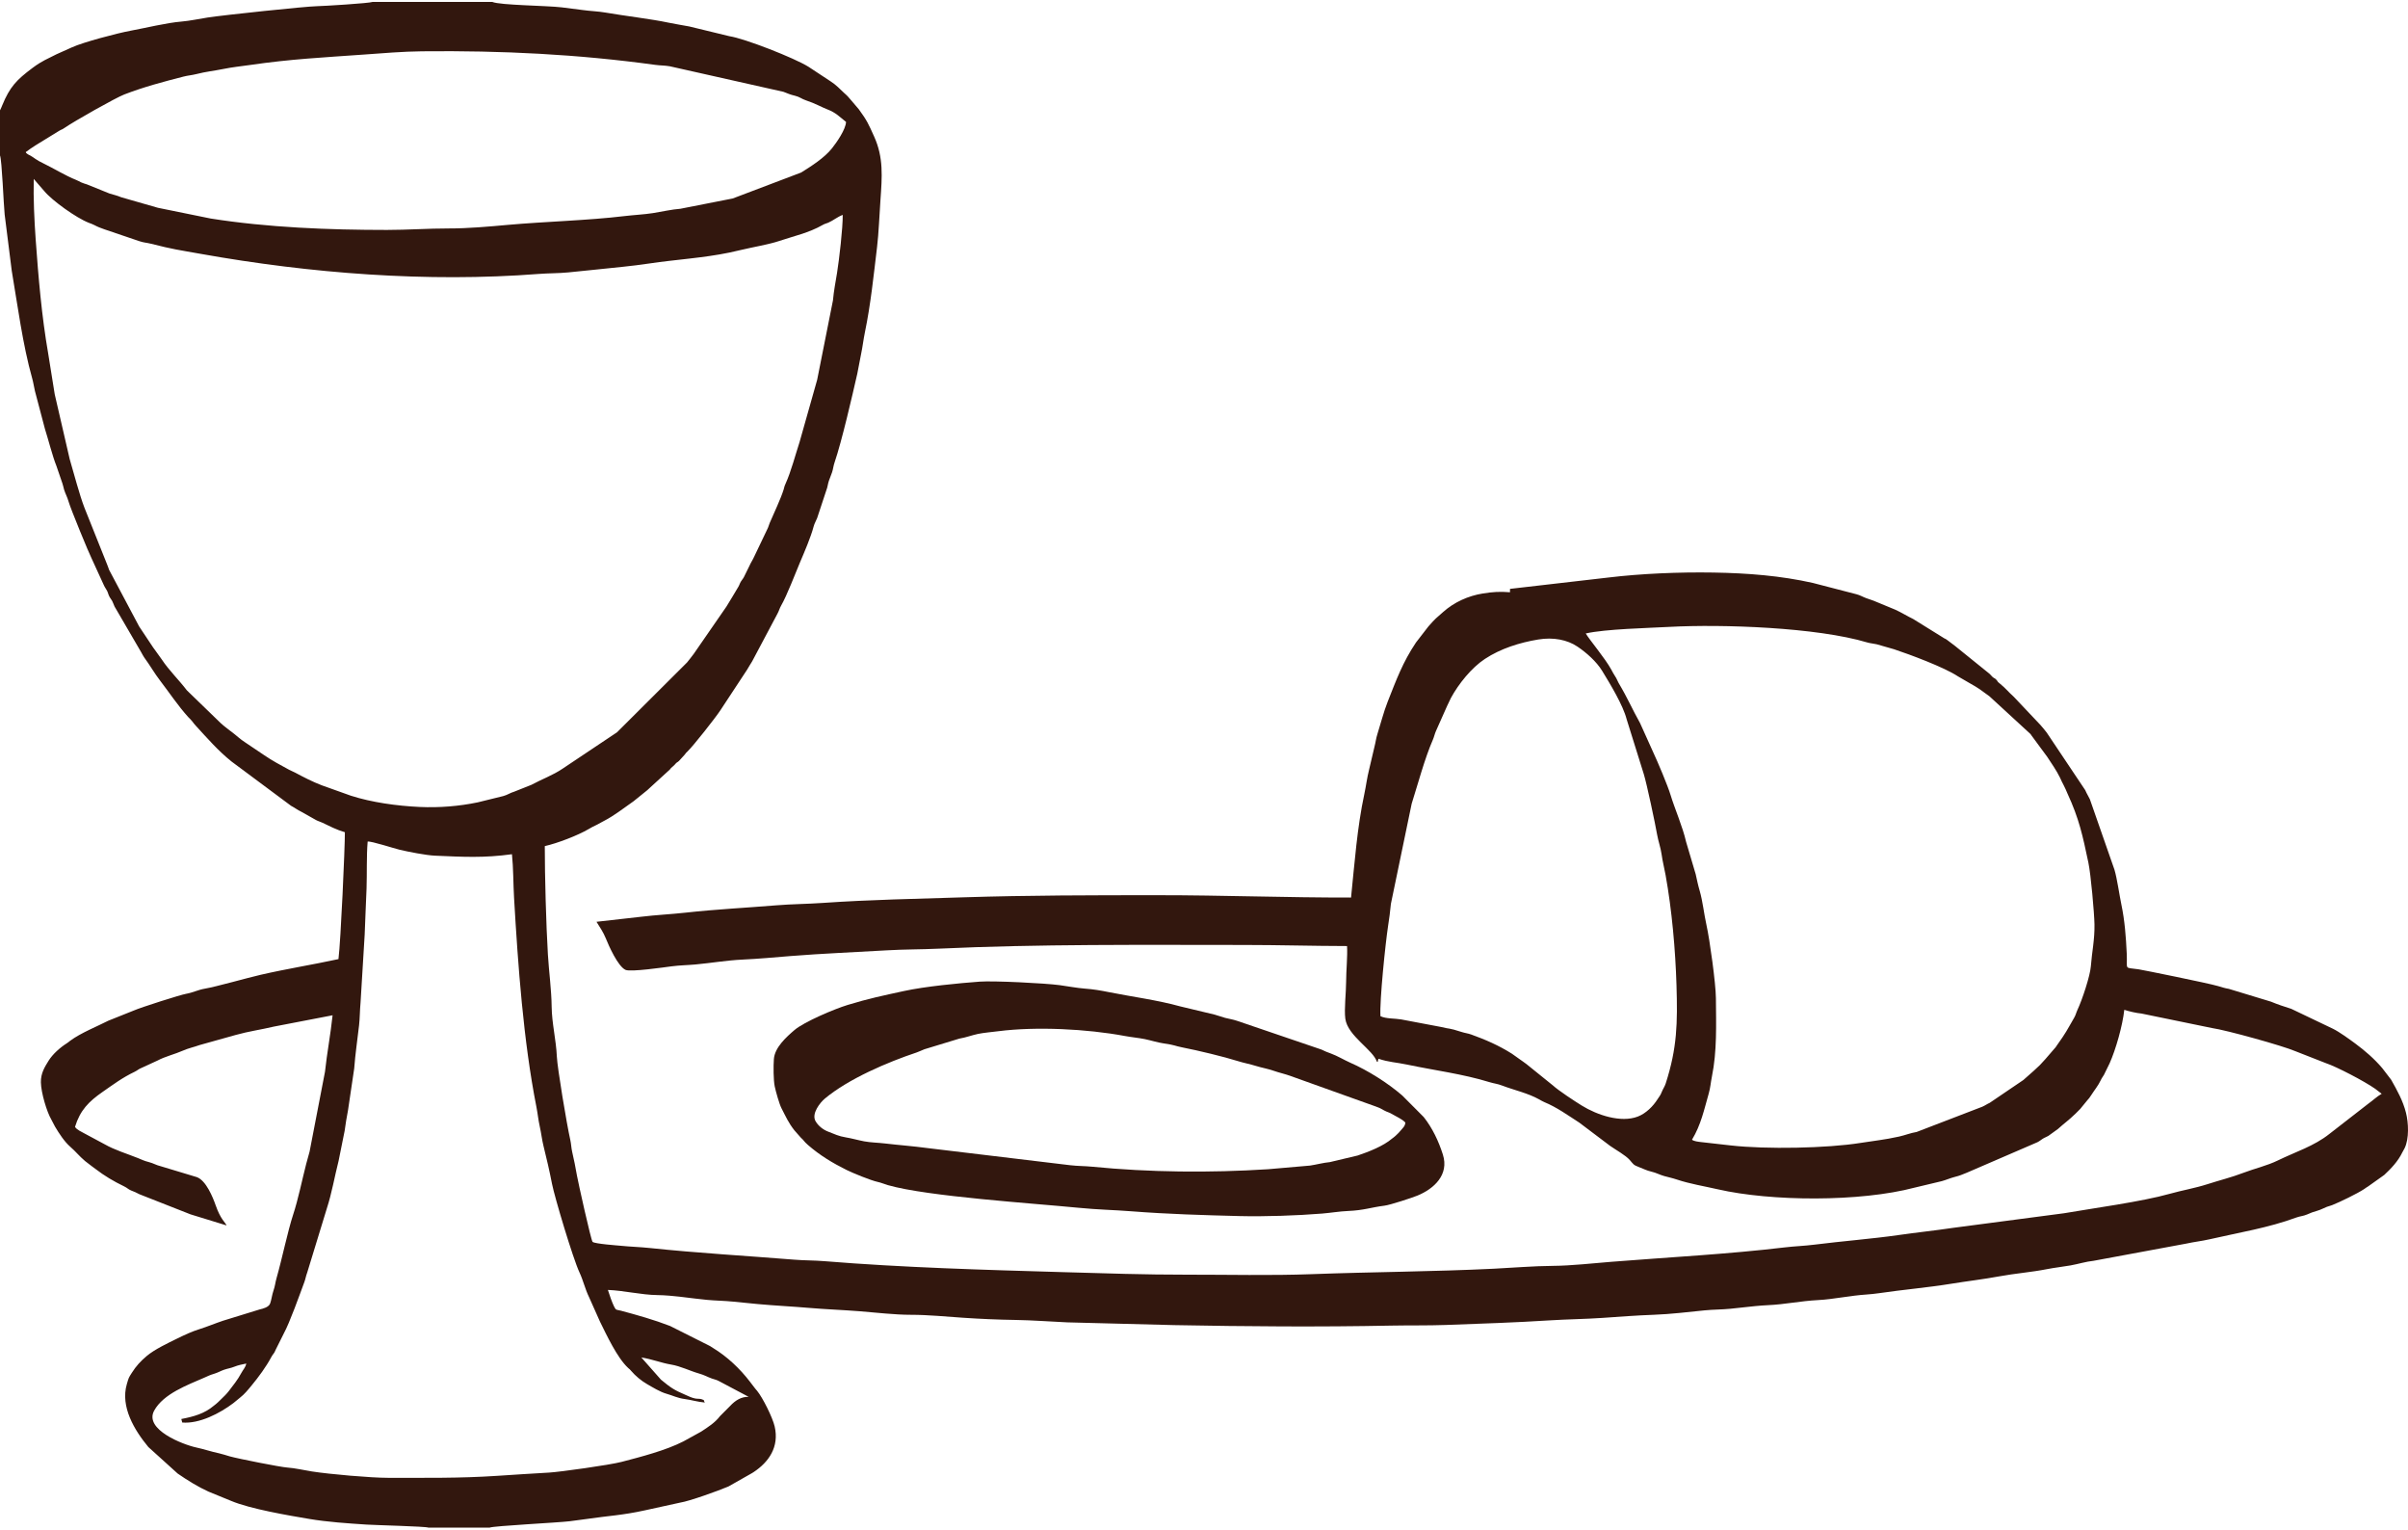
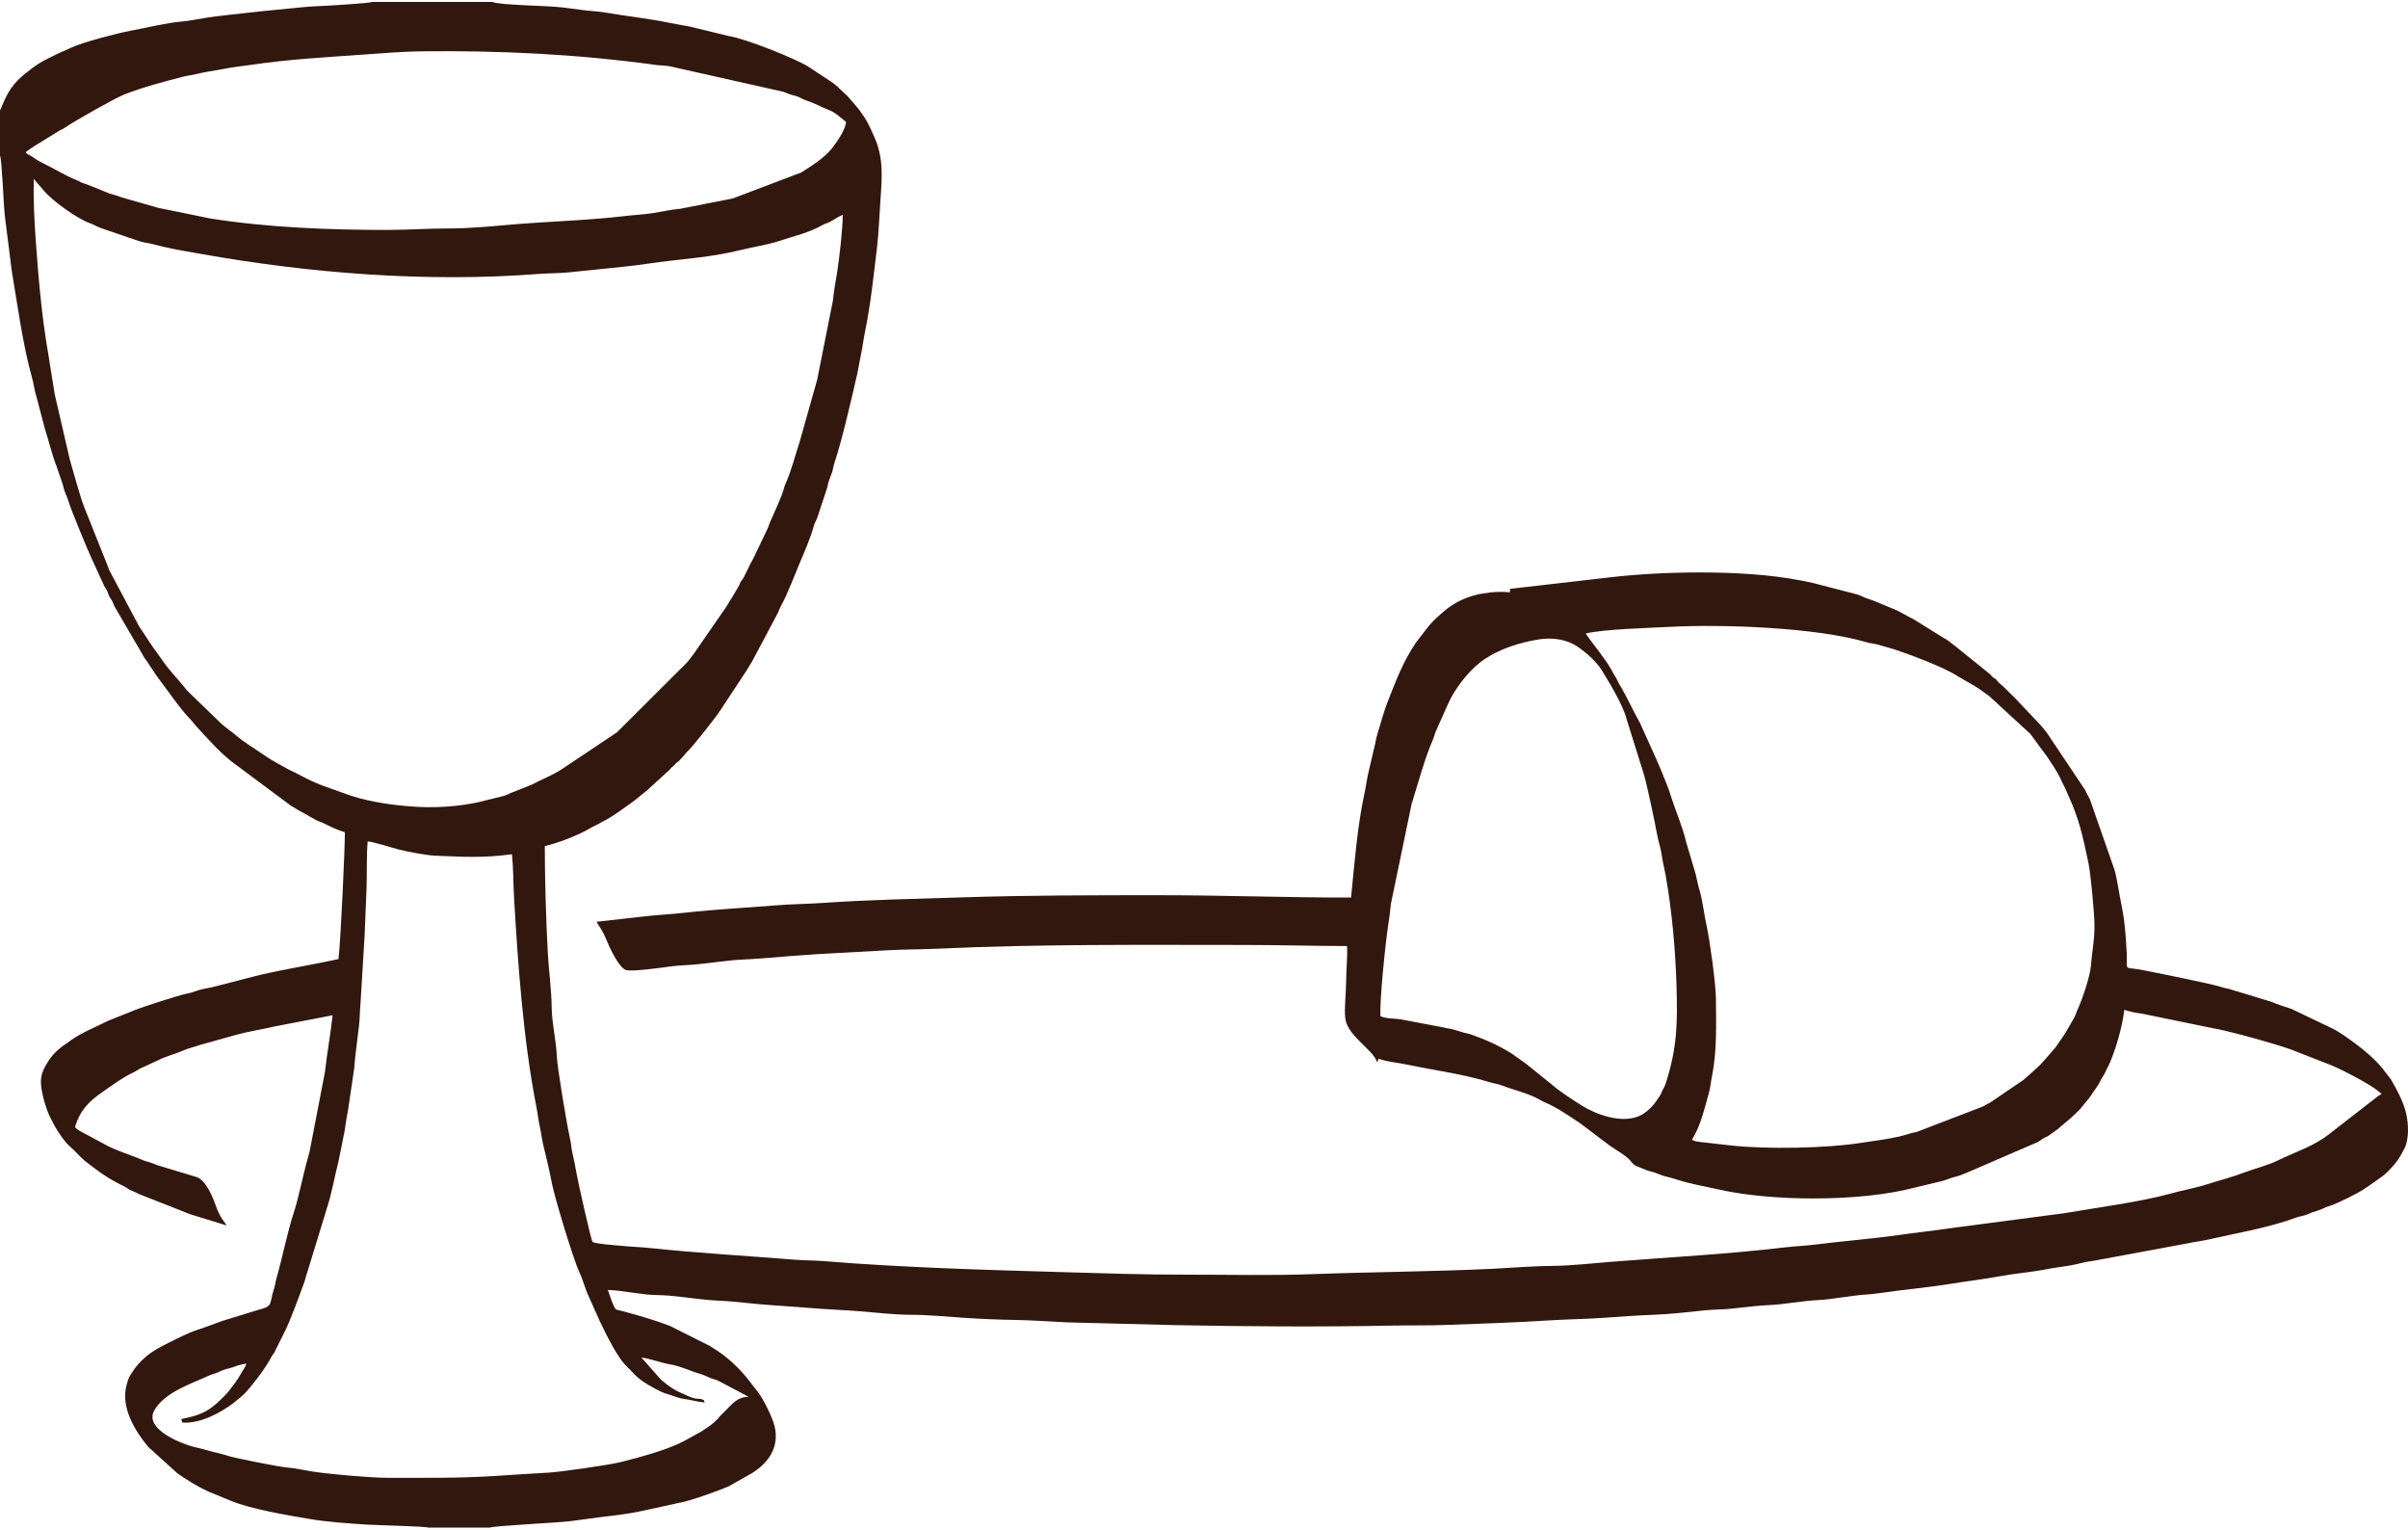
<svg xmlns="http://www.w3.org/2000/svg" xml:space="preserve" width="200px" height="127px" version="1.1" style="shape-rendering:geometricPrecision; text-rendering:geometricPrecision; image-rendering:optimizeQuality; fill-rule:evenodd; clip-rule:evenodd" viewBox="0 0 253.801 160.758">
  <defs>
    <style type="text/css">
   
    .fil0 {fill:#32170E}
   
  </style>
  </defs>
  <g id="Laag_x0020_1">
    <g id="avondmaal">
      <g>
        <path class="fil0" d="M67.598 142.831c1.13,0.179 2.124,0.582 3.116,0.745 1.026,0.17 2,0.672 2.946,0.942 0.627,0.179 0.825,0.335 1.368,0.533 0.31,0.113 0.451,0.114 0.735,0.264l3.144 1.664c-0.78,-0.023 -1.414,0.386 -1.942,0.953l-1.08 1.084c-0.527,0.696 -1.271,1.159 -1.987,1.631l-1.865 1.027c-1.869,0.959 -4.495,1.632 -6.522,2.161 -1.263,0.33 -6.5,1.062 -7.639,1.127 -1.866,0.106 -3.679,0.224 -5.526,0.346 -3.854,0.256 -7.559,0.204 -11.473,0.205 -1.772,0.001 -6.11,-0.375 -8,-0.671 -0.833,-0.131 -1.794,-0.358 -2.581,-0.41 -0.746,-0.049 -5.19,-0.932 -6.06,-1.175 -0.349,-0.096 -0.793,-0.253 -1.125,-0.322 -0.904,-0.189 -1.561,-0.434 -2.38,-0.608 -1.457,-0.311 -5.563,-1.906 -4.478,-3.892 0.973,-1.783 3.531,-2.706 5.296,-3.48 0.413,-0.18 0.553,-0.266 1.034,-0.409 0.38,-0.113 0.674,-0.295 1.03,-0.418 0.432,-0.148 0.665,-0.154 1.116,-0.332 0.389,-0.155 0.773,-0.23 1.233,-0.325 -0.082,0.422 -0.327,0.626 -0.537,1.024 -0.348,0.661 -0.872,1.313 -1.297,1.868 -0.224,0.293 -0.539,0.608 -0.788,0.839 -0.158,0.146 -0.212,0.203 -0.366,0.355 -0.192,0.19 -0.208,0.169 -0.445,0.369 -0.974,0.821 -2.09,1.137 -3.414,1.39l0.095 0.371c1.803,0.154 3.964,-0.965 5.386,-2.041l0.696 -0.57c0.494,-0.384 0.863,-0.848 1.236,-1.3 0.721,-0.872 1.523,-1.953 2.075,-2.99 0.229,-0.429 0.255,-0.266 0.47,-0.794l0.844 -1.69c0.632,-1.152 1.672,-4.088 2.168,-5.42 0.12,-0.324 0.162,-0.637 0.293,-0.977l2.077 -6.784c0.527,-1.612 0.815,-3.355 1.237,-5.002l0.636 -3.157c0.105,-0.784 0.21,-1.402 0.357,-2.177l0.652 -4.398c0.117,-1.572 0.341,-3.024 0.513,-4.553 0.088,-0.786 0.079,-1.588 0.156,-2.391l0.435 -7.165c0.05,-1.622 0.141,-3.233 0.198,-4.881 0.052,-1.533 -0.014,-3.398 0.116,-4.926 0.361,-0.066 2.806,0.729 3.38,0.865 0.913,0.215 2.773,0.583 3.713,0.623 2.975,0.128 5.14,0.256 8.117,-0.153 0.151,1.44 0.136,3.12 0.221,4.589 0.417,7.159 0.981,15.053 2.355,22.03 0.147,0.746 0.192,1.343 0.358,2.087 0.16,0.713 0.227,1.384 0.395,2.055 0.324,1.293 0.633,2.637 0.897,3.991 0.272,1.385 2.197,7.832 2.889,9.311 0.407,0.871 0.591,1.752 1.01,2.606l1.144 2.563c0.689,1.4 1.818,3.825 2.972,4.895 0.277,0.258 0.061,0.01 0.319,0.31 0.466,0.542 1.058,1.038 1.68,1.396 0.576,0.331 1.367,0.824 2.058,1.019 0.643,0.181 1.157,0.454 1.892,0.55 0.71,0.092 1.358,0.303 2.143,0.373 -0.187,-0.253 0.055,-0.212 -0.351,-0.353 -0.162,-0.057 -0.439,-0.031 -0.662,-0.073 -0.403,-0.076 -0.739,-0.258 -1.049,-0.39 -1.2,-0.511 -1.534,-0.747 -2.566,-1.594l-2.068 -2.34zm77.9 -35.961c-0.1,-1.635 0.528,-7.692 0.803,-9.494 0.125,-0.817 0.217,-1.476 0.299,-2.341l2.189 -10.551c0.597,-1.88 1.394,-4.834 2.227,-6.725 0.144,-0.326 0.198,-0.638 0.332,-0.934l1.17 -2.629c0.168,-0.313 0.254,-0.571 0.409,-0.856 0.805,-1.484 2.169,-3.182 3.575,-4.109 1.66,-1.094 3.658,-1.725 5.635,-2.052 1.576,-0.26 3.052,0.025 4.13,0.753 0.955,0.645 1.996,1.568 2.6,2.554 0.845,1.382 2.202,3.612 2.582,5.103l1.808 5.781c0.317,1.029 1.204,5.217 1.406,6.386 0.112,0.643 0.377,1.39 0.468,2.053 0.113,0.818 0.281,1.413 0.422,2.197 0.663,3.669 1.036,7.884 1.149,11.609 0.12,3.972 0.075,6.596 -1.139,10.352 -0.113,0.345 -0.269,0.529 -0.402,0.86 -0.183,0.453 -0.207,0.397 -0.463,0.804 -0.455,0.721 -1.211,1.487 -2.07,1.816 -1.801,0.692 -4.307,-0.17 -5.9,-1.153 -0.763,-0.47 -2.459,-1.585 -3.038,-2.115l-2.802 -2.261c-0.312,-0.212 -0.511,-0.389 -0.791,-0.566 -0.261,-0.164 -0.456,-0.348 -0.739,-0.526 -1.398,-0.879 -2.774,-1.48 -4.303,-2.028 -0.35,-0.125 -0.619,-0.14 -1.004,-0.265 -1.466,-0.476 -1.188,-0.276 -2.102,-0.515l-4.258 -0.805c-0.667,-0.116 -1.608,-0.057 -2.193,-0.343zm21.637 -40.325c2.052,-0.47 6.579,-0.573 8.849,-0.695 5.544,-0.297 15.508,0.047 20.836,1.645 0.325,0.096 0.638,0.107 0.98,0.188l1.83 0.524c1.665,0.552 5.301,1.904 6.732,2.854l1.141 0.663c1.145,0.642 1.21,0.733 2.181,1.439l4.335 3.984c0.132,0.166 0.073,0.142 0.226,0.319l1.534 2.082c0.44,0.671 0.976,1.434 1.341,2.184 0.175,0.36 0.216,0.503 0.415,0.853 0.129,0.224 0.239,0.528 0.367,0.806 1.251,2.708 1.61,4.46 2.21,7.29 0.258,1.21 0.626,5.338 0.644,6.515 0.027,1.639 -0.269,2.903 -0.383,4.429 -0.075,0.992 -0.902,3.505 -1.403,4.567 -0.152,0.324 -0.169,0.518 -0.346,0.828 -0.823,1.431 -0.849,1.55 -1.841,2.947 -0.11,0.153 -0.024,0.056 -0.152,0.217 -0.004,0.005 -0.103,0.115 -0.128,0.144 -1.641,1.901 -1.265,1.521 -3.24,3.267l-3.555 2.412c-0.319,0.142 -0.42,0.245 -0.772,0.405l-6.921 2.66c-0.659,0.108 -1.208,0.343 -1.863,0.487 -1.576,0.349 -2.612,0.436 -4.048,0.667 -3.536,0.568 -9.965,0.685 -13.678,0.266l-3.166 -0.358c-0.274,-0.034 -0.711,-0.077 -0.925,-0.244 0.948,-1.563 1.287,-3.202 1.755,-4.833 0.196,-0.684 0.208,-1.147 0.346,-1.828 0.542,-2.665 0.442,-5.423 0.42,-8.258 -0.011,-1.531 -0.652,-6.167 -0.993,-7.694 -0.263,-1.169 -0.39,-2.496 -0.716,-3.615 -0.194,-0.664 -0.276,-1.111 -0.422,-1.751l-1.013 -3.415c-0.348,-1.557 -1.209,-3.524 -1.622,-4.891 -0.325,-1.071 -1.354,-3.499 -1.881,-4.627l-1.349 -2.993c-0.829,-1.471 -1.272,-2.562 -2.267,-4.239 -0.125,-0.211 -0.169,-0.412 -0.374,-0.714 -0.187,-0.277 -0.233,-0.396 -0.395,-0.689 -0.677,-1.221 -2.208,-3.018 -2.689,-3.798zm-85.049 -41.343c1.573,-0.527 3.174,-0.869 4.624,-1.702 0.263,-0.151 0.356,-0.136 0.582,-0.235 0.554,-0.241 0.956,-0.611 1.531,-0.824 0.014,1.386 -0.372,4.695 -0.597,6.096 -0.166,1.033 -0.338,1.867 -0.434,2.918l-1.664 8.363 -1.855 6.56c-0.446,1.364 -0.898,3.113 -1.479,4.394 -0.142,0.313 -0.105,0.302 -0.202,0.617 -0.308,0.989 -1.036,2.503 -1.464,3.51 -0.1,0.237 -0.132,0.426 -0.252,0.651l-1.344 2.813c-0.195,0.447 -0.401,0.718 -0.553,1.078l-0.567 1.152c-0.106,0.209 -0.2,0.274 -0.323,0.484 -0.14,0.237 -0.133,0.318 -0.267,0.55 -0.47,0.819 -0.851,1.401 -1.259,2.088l-3.438 4.972c-0.201,0.278 -0.477,0.617 -0.71,0.911l-7.383 7.361 -5.744 3.838c-1.026,0.692 -2.185,1.106 -3.277,1.696l-1.815 0.723c-0.431,0.122 -0.703,0.342 -1.158,0.463l-2.694 0.663c-1.932,0.401 -4.018,0.58 -6.125,0.483 -2.408,-0.113 -5.051,-0.482 -7.24,-1.186l-3.065 -1.095c-0.982,-0.375 -1.904,-0.852 -2.816,-1.34 -0.213,-0.115 -0.421,-0.185 -0.616,-0.292 -0.91,-0.496 -1.794,-0.963 -2.626,-1.534l-1.999 -1.345c-0.541,-0.342 -0.923,-0.728 -1.424,-1.105 -0.193,-0.147 -0.272,-0.194 -0.463,-0.353 -0.224,-0.187 -0.27,-0.196 -0.455,-0.36 -0.1,-0.088 -0.107,-0.109 -0.242,-0.212l-3.58 -3.467c-0.814,-1.074 -1.888,-2.108 -2.637,-3.244l-0.718 -1c-0.051,-0.071 -0.136,-0.18 -0.19,-0.259l-1.482 -2.225 -3.167 -5.964c-0.087,-0.206 -0.108,-0.361 -0.221,-0.598l-2.376 -5.944c-0.54,-1.397 -1.111,-3.627 -1.557,-5.126l-1.578 -6.83 -0.689 -4.293c-0.685,-3.932 -1.034,-8.034 -1.32,-12.041 -0.143,-1.996 -0.253,-4.367 -0.202,-6.362 0.153,0.172 0.207,0.234 0.349,0.406l0.757 0.874c0.838,1.012 3.373,2.829 4.701,3.345 0.234,0.091 0.406,0.146 0.58,0.239 0.389,0.21 0.667,0.303 1.085,0.454l3.645 1.237c0.49,0.167 0.77,0.156 1.254,0.278 2.355,0.597 2.806,0.633 5.262,1.07 11.47,2.044 23.808,3.022 35.598,2.108 1.032,-0.08 2.094,-0.061 3.095,-0.16 0.968,-0.097 1.908,-0.188 2.866,-0.292 1.933,-0.209 3.788,-0.363 5.695,-0.65 2.784,-0.418 5.671,-0.575 8.436,-1.15 0.452,-0.093 0.868,-0.19 1.319,-0.298 1.088,-0.262 2.85,-0.561 3.888,-0.909zm-79.372 -9.379c0.108,-0.102 0.892,-0.626 1.016,-0.701l2.518 -1.548c0.28,-0.163 0.263,-0.1 0.531,-0.286 1.047,-0.726 5.411,-3.189 6.322,-3.538 2.088,-0.803 4.067,-1.324 6.248,-1.884 0.45,-0.116 0.875,-0.142 1.37,-0.268 0.973,-0.249 1.832,-0.334 2.806,-0.53 1.043,-0.211 1.777,-0.27 2.845,-0.425 4.263,-0.623 7.681,-0.788 11.925,-1.092 2.025,-0.145 4.168,-0.328 6.196,-0.348 8.418,-0.089 16.422,0.313 24.56,1.428 0.564,0.079 1.006,0.055 1.554,0.153l11.974 2.689c0.518,0.194 0.643,0.279 1.218,0.415 0.481,0.112 0.707,0.338 1.141,0.48 0.98,0.321 1.684,0.736 2.289,0.965 0.871,0.332 1.275,0.783 1.946,1.313 -0.035,0.783 -0.975,2.147 -1.486,2.785 -0.803,1.006 -2.152,1.861 -3.242,2.544l-7.215 2.736 -5.521 1.085c-0.879,0.061 -1.98,0.313 -2.883,0.456 -0.902,0.143 -2.081,0.203 -3.015,0.316 -3.844,0.462 -8.375,0.575 -12.286,0.925 -2.028,0.183 -4.186,0.379 -6.231,0.376 -2.172,-0.003 -4.335,0.158 -6.511,0.157 -6.105,-0.001 -12.562,-0.251 -18.573,-1.201l-5.563 -1.132 -3.868 -1.11c-0.503,-0.206 -0.701,-0.23 -1.234,-0.393l-2.379 -0.963c-0.286,-0.102 -0.323,-0.082 -0.607,-0.211 -0.243,-0.109 -0.313,-0.176 -0.545,-0.265 -1.024,-0.397 -2.564,-1.319 -3.305,-1.668 -0.983,-0.462 -1.097,-0.673 -1.538,-0.908 -0.148,-0.077 -0.176,-0.072 -0.291,-0.161 -0.192,-0.151 -0.085,-0.055 -0.166,-0.191zm-2.714 -4.394l0 4.744c0.208,0.494 0.38,5.198 0.491,6.221l0.746 5.922c0.606,3.576 1.164,7.84 2.152,11.334 0.141,0.501 0.17,0.83 0.292,1.341l1.057 4.004c0.336,1.044 0.808,2.906 1.197,3.861l0.646 1.883c0.09,0.247 0.098,0.405 0.175,0.65 0.141,0.449 0.337,0.779 0.468,1.242 0.231,0.812 2.183,5.534 2.423,5.986l1.306 2.85c0.118,0.264 0.21,0.341 0.329,0.576 0.116,0.228 0.117,0.349 0.233,0.583 0.116,0.234 0.197,0.288 0.312,0.498 0.116,0.215 0.154,0.396 0.245,0.576l2.827 4.852c0.114,0.185 0.166,0.336 0.3,0.518 0.601,0.815 1.069,1.656 1.693,2.465 1.006,1.309 1.859,2.614 2.956,3.828 0.168,0.185 0.232,0.205 0.392,0.416 0.163,0.215 0.255,0.332 0.41,0.5 1.208,1.313 2.339,2.624 3.75,3.754l6.276 4.669c0.4,0.208 0.643,0.418 1.088,0.631l1.56 0.879c0.238,0.125 0.392,0.148 0.64,0.266 0.769,0.367 1.494,0.751 2.387,1.009 0.003,1.658 -0.431,11.419 -0.677,13.37 -2.785,0.601 -5.449,1.019 -8.21,1.655 -1.474,0.34 -4.675,1.256 -5.858,1.456 -0.737,0.124 -1.285,0.423 -1.99,0.545 -0.598,0.106 -4.719,1.41 -5.549,1.775l-2.648 1.059c-1.121,0.576 -2.902,1.282 -4.03,2.119 -0.203,0.151 -0.144,0.134 -0.363,0.272 -0.674,0.421 -1.473,1.133 -1.896,1.813 -0.424,0.682 -0.834,1.336 -0.82,2.282 0.016,1.118 0.641,3.154 1.09,3.91l0.405 0.774c0.421,0.707 0.987,1.58 1.599,2.111 0.577,0.5 0.924,0.965 1.561,1.506 0.164,0.139 0.192,0.134 0.36,0.277 0.223,0.188 0.412,0.303 0.722,0.543 0.946,0.733 1.955,1.329 3.036,1.849 0.36,0.173 0.39,0.286 0.736,0.433 0.4,0.168 0.5,0.187 0.877,0.396l5.384 2.119 3.804 1.169c-0.151,-0.335 -0.64,-0.659 -1.147,-2.107 -0.301,-0.862 -1.015,-2.624 -1.985,-2.983l-3.825 -1.154c-0.433,-0.097 -0.761,-0.309 -1.208,-0.424 -0.548,-0.14 -0.724,-0.247 -1.192,-0.435 -1.17,-0.47 -2.424,-0.836 -3.514,-1.459l-2.116 -1.135c-0.336,-0.203 -0.774,-0.351 -0.991,-0.689 0.538,-1.758 1.46,-2.677 2.89,-3.672 1.126,-0.782 2.098,-1.515 3.387,-2.129 0.309,-0.148 0.438,-0.304 0.754,-0.422l1.671 -0.769c0.796,-0.427 1.837,-0.671 2.667,-1.04 0.585,-0.261 1.16,-0.37 1.759,-0.588l3.819 -1.068c1.332,-0.376 2.661,-0.555 4.004,-0.877l6.197 -1.194c-0.219,2.07 -0.587,3.952 -0.801,5.954l-1.623 8.412c-0.112,0.438 -0.247,0.873 -0.352,1.279 -0.443,1.715 -0.842,3.728 -1.39,5.39 -0.555,1.69 -1.169,4.664 -1.741,6.662 -0.141,0.492 -0.143,0.792 -0.322,1.309 -0.158,0.452 -0.212,0.99 -0.354,1.365 -0.146,0.389 -0.738,0.541 -1.093,0.622l-3.873 1.193c-0.791,0.264 -1.709,0.645 -2.461,0.879 -0.84,0.26 -1.59,0.618 -2.357,0.992 -0.987,0.483 -2.404,1.153 -3.223,1.846 -0.654,0.553 -1.115,1.053 -1.572,1.774 -0.343,0.543 -0.313,0.47 -0.525,1.191 -0.696,2.379 0.803,4.857 2.268,6.625l3.088 2.793c1.026,0.707 2.131,1.397 3.246,1.903l2.373 0.972c2.024,0.86 6.09,1.544 8.226,1.905 1.978,0.333 4.048,0.466 6.073,0.6 0.917,0.061 6.186,0.186 6.506,0.317l6.469 0c0.427,-0.182 7.185,-0.519 8.41,-0.667 0.643,-0.077 1.321,-0.166 1.974,-0.262 2.103,-0.312 3.62,-0.368 5.985,-0.892l3.712 -0.813c0.957,-0.146 4.003,-1.24 5.082,-1.699l2.479 -1.406c0.051,-0.032 0.099,-0.059 0.17,-0.106 1.591,-1.054 2.725,-2.644 2.22,-4.818 -0.22,-0.945 -1.249,-3.013 -1.852,-3.752 -0.116,-0.143 -0.183,-0.202 -0.246,-0.296l-0.509 -0.664c-1.046,-1.369 -2.399,-2.646 -3.875,-3.543 -0.132,-0.081 -0.247,-0.16 -0.329,-0.211l-4.213 -2.117c-1.648,-0.639 -3.467,-1.153 -5.175,-1.609 -0.483,-0.128 -0.511,-0.005 -0.728,-0.447 -0.209,-0.426 -0.485,-1.214 -0.649,-1.742 1.691,0.066 3.509,0.52 5.193,0.542 1.687,0.02 3.582,0.35 5.264,0.507 0.932,0.087 1.789,0.089 2.741,0.184 0.878,0.089 1.745,0.178 2.608,0.257 1.799,0.165 3.61,0.249 5.395,0.403 1.765,0.152 3.559,0.214 5.335,0.354 1.742,0.138 3.677,0.374 5.426,0.374 1.79,0.001 3.673,0.189 5.47,0.31 1.9,0.127 3.64,0.203 5.564,0.233 1.774,0.027 3.64,0.175 5.423,0.253l11.305 0.291c7.609,0.143 15.236,0.203 22.881,0.05 1.866,-0.036 3.824,0.002 5.693,-0.066 3.674,-0.134 7.349,-0.254 11.001,-0.487 1.827,-0.116 3.692,-0.132 5.54,-0.259 1.828,-0.125 3.568,-0.264 5.437,-0.33 1.708,-0.059 3.645,-0.296 5.301,-0.462 0.927,-0.093 1.825,-0.08 2.738,-0.172 0.868,-0.089 1.735,-0.184 2.604,-0.277 0.927,-0.1 1.793,-0.097 2.707,-0.207 0.839,-0.102 1.732,-0.213 2.577,-0.317 0.881,-0.108 1.773,-0.108 2.635,-0.229 0.881,-0.124 1.691,-0.23 2.573,-0.349 0.83,-0.111 1.661,-0.124 2.543,-0.256 2.545,-0.378 5.16,-0.594 7.672,-1.005 1.66,-0.271 3.349,-0.463 5.016,-0.772 1.652,-0.307 3.393,-0.436 5.034,-0.76 0.848,-0.167 1.636,-0.243 2.5,-0.396 0.773,-0.138 1.659,-0.412 2.402,-0.481l9.77 -1.812c0.808,-0.181 1.647,-0.269 2.443,-0.452 3.097,-0.713 6.226,-1.209 9.174,-2.301 0.39,-0.144 0.708,-0.141 1.127,-0.319 0.417,-0.178 0.587,-0.257 1.062,-0.388 0.391,-0.108 0.679,-0.285 1.029,-0.419 0.175,-0.067 0.347,-0.097 0.547,-0.177 0.808,-0.317 2.661,-1.22 3.372,-1.689 0.141,-0.093 0.274,-0.203 0.433,-0.289l1.692 -1.204c0.699,-0.645 1.456,-1.444 1.895,-2.358 0.06,-0.126 0.151,-0.254 0.253,-0.464 0.488,-1.006 0.408,-2.676 0.144,-3.723 -0.316,-1.258 -0.93,-2.367 -1.567,-3.49l-0.943 -1.228c-0.829,-0.976 -1.816,-1.829 -2.842,-2.587 -0.623,-0.459 -1.633,-1.196 -2.338,-1.549l-4.404 -2.104c-0.692,-0.213 -1.48,-0.481 -2.138,-0.755l-4.438 -1.348c-0.461,-0.076 -0.76,-0.182 -1.157,-0.299 -1.069,-0.312 -7.975,-1.706 -8.355,-1.761 -1.594,-0.234 -1.167,0.135 -1.252,-1.663 -0.083,-1.738 -0.206,-3.459 -0.572,-5.198 -0.205,-0.977 -0.444,-2.703 -0.718,-3.623l-2.597 -7.439c-0.163,-0.35 -0.295,-0.509 -0.488,-0.956l-4.061 -6.067c-0.186,-0.248 -0.435,-0.539 -0.656,-0.796l-2.813 -2.973c-0.612,-0.545 -0.802,-0.854 -1.487,-1.408 -0.365,-0.297 -0.085,-0.095 -0.341,-0.377 -0.201,-0.22 -0.192,-0.114 -0.415,-0.31 -0.157,-0.137 -0.192,-0.233 -0.357,-0.363l-3.605 -2.91c-0.288,-0.213 -0.504,-0.383 -0.823,-0.621 -0.253,-0.19 -0.198,-0.087 -0.456,-0.271l-3.123 -1.938c-0.623,-0.297 -1.253,-0.698 -1.902,-0.988l-1.988 -0.822c-0.414,-0.182 -0.615,-0.222 -1.057,-0.386 -0.364,-0.134 -0.649,-0.317 -1.033,-0.413l-4.599 -1.192c-3.382,-0.757 -6.824,-1.033 -10.482,-1.093 -3.598,-0.06 -7.602,0.109 -11.055,0.524l-10.376 1.196 0 0.358c-1.07,-0.091 -1.83,-0.036 -2.858,0.127 -1.542,0.247 -3.022,0.91 -4.194,1.957 -0.77,0.69 -0.743,0.598 -1.552,1.522l-1.302 1.682c-1.411,2.105 -2.062,3.913 -2.985,6.24 -0.431,1.091 -0.745,2.346 -1.09,3.432 -0.146,0.46 -0.169,0.796 -0.287,1.249l-0.585 2.485c-0.228,0.908 -0.31,1.681 -0.5,2.566 -0.76,3.548 -1.02,7.215 -1.4,10.907 -6.725,0.013 -13.527,-0.249 -20.323,-0.247 -6.864,0.001 -13.708,0.004 -20.519,0.223 -4.921,0.159 -9.907,0.248 -14.836,0.591 -1.616,0.113 -3.303,0.121 -4.893,0.252 -3.176,0.262 -6.41,0.422 -9.561,0.772 -1.554,0.173 -3.144,0.244 -4.695,0.434l-4.702 0.53c0.318,0.495 0.738,1.145 0.969,1.72 0.331,0.826 1.283,2.963 2.083,3.344 0.532,0.252 4.057,-0.266 4.877,-0.372 0.863,-0.112 1.628,-0.115 2.506,-0.195 1.63,-0.149 3.293,-0.435 4.914,-0.511 1.738,-0.081 3.353,-0.233 5.062,-0.372 3.389,-0.272 6.825,-0.407 10.226,-0.608 1.784,-0.106 3.578,-0.088 5.351,-0.171 10.676,-0.498 21.52,-0.395 32.261,-0.393 3.64,0.001 7.237,0.108 10.858,0.115 0.066,1.066 -0.097,2.599 -0.097,3.773 0.001,1.092 -0.218,2.887 -0.085,3.878 0.247,1.839 2.947,3.271 3.34,4.572 0.016,-0.023 0.033,-0.091 0.038,-0.074 0.07,0.203 0.057,-0.113 0.066,-0.13 0.088,-0.173 0.014,-0.106 0.072,-0.139 1.038,0.358 1.871,0.374 2.961,0.605 2.916,0.614 5.9,0.988 8.721,1.856 0.526,0.161 0.791,0.153 1.351,0.367 1.27,0.481 2.699,0.79 3.883,1.45 0.177,0.1 0.376,0.218 0.533,0.283 1.345,0.555 2.477,1.382 3.704,2.171l3.247 2.449c0.591,0.413 1.611,0.976 2.055,1.474 0.411,0.461 0.343,0.519 1.031,0.777 0.496,0.186 0.735,0.336 1.26,0.459 0.513,0.118 0.866,0.33 1.345,0.464 0.495,0.14 0.834,0.199 1.347,0.37 1.343,0.452 2.927,0.71 4.304,1.026 5.612,1.287 14.999,1.347 20.753,-0.177l2.86 -0.683c0.432,-0.118 0.93,-0.334 1.355,-0.441 0.577,-0.144 0.753,-0.238 1.275,-0.445l7.455 -3.219c0.28,-0.147 0.32,-0.215 0.545,-0.357 0.22,-0.14 0.411,-0.192 0.6,-0.308l0.999 -0.718c0.713,-0.647 1.079,-0.862 1.883,-1.642l0.495 -0.496c0.013,-0.015 0.028,-0.037 0.04,-0.052 0.082,-0.105 0,-0.008 0.123,-0.153l0.57 -0.694c0.191,-0.223 0.207,-0.218 0.393,-0.514 0.346,-0.547 0.74,-1.003 1.021,-1.599 0.13,-0.278 0.169,-0.275 0.337,-0.566l0.595 -1.213c0.653,-1.46 1.363,-3.954 1.547,-5.633 0.51,0.166 1.272,0.343 1.812,0.392l7.421 1.525c1.551,0.223 7.486,1.876 8.785,2.436l3.247 1.272c1.093,0.362 4.013,1.879 5.175,2.692l0.687 0.529c-0.524,0.3 -0.905,0.689 -1.379,1.021l-4.123 3.202c-1.623,1.295 -3.581,1.894 -5.43,2.797 -1.158,0.566 -2.449,0.852 -3.66,1.314 -1.238,0.475 -2.486,0.776 -3.781,1.194 -1.264,0.409 -2.695,0.653 -3.97,1.013 -2.944,0.83 -8.054,1.514 -11.135,2.048l-11.688 1.537c-1.925,0.287 -3.904,0.493 -5.826,0.77 -2.507,0.364 -6.027,0.65 -8.827,1.005 -1.058,0.134 -2.038,0.159 -3.084,0.284 -6.04,0.72 -12.235,1.037 -18.298,1.52 -1.942,0.154 -4.204,0.412 -6.151,0.428 -2.119,0.017 -4.144,0.198 -6.243,0.301 -6.375,0.312 -12.827,0.335 -19.188,0.573 -4.348,0.162 -8.821,0.048 -13.182,0.054 -4.323,0.006 -8.647,-0.141 -12.961,-0.265 -8.363,-0.242 -16.946,-0.483 -25.23,-1.16 -1.054,-0.087 -2.069,-0.068 -3.125,-0.154 -5.082,-0.413 -10.209,-0.695 -15.295,-1.234 -1,-0.106 -2.034,-0.13 -3.026,-0.234 -0.243,-0.025 -2.77,-0.203 -2.967,-0.412 -0.172,-0.183 -1.541,-6.375 -1.648,-6.996 -0.166,-0.954 -0.293,-1.58 -0.503,-2.492 -0.1,-0.432 -0.097,-0.812 -0.198,-1.256 -0.372,-1.639 -1.365,-7.593 -1.417,-8.784 -0.076,-1.749 -0.528,-3.517 -0.547,-5.245 -0.019,-1.782 -0.286,-3.691 -0.396,-5.51 -0.186,-3.095 -0.33,-8.293 -0.327,-11.416 1.33,-0.299 3.487,-1.128 4.613,-1.79 0.375,-0.219 0.439,-0.25 0.83,-0.436l0.823 -0.443c1.026,-0.525 2.112,-1.375 3.093,-2.059l1.451 -1.171c0.133,-0.113 0.223,-0.213 0.329,-0.304l2.034 -1.858c0.184,-0.213 0.061,-0.112 0.308,-0.32 0.245,-0.205 0.143,-0.14 0.317,-0.319 0.181,-0.187 0.144,-0.089 0.35,-0.279l0.605 -0.665c0.215,-0.271 0.04,-0.088 0.296,-0.336 0.619,-0.597 2.928,-3.525 3.453,-4.323l2.835 -4.307c0.152,-0.248 0.302,-0.525 0.512,-0.845l2.667 -5.02c0.185,-0.339 0.221,-0.567 0.397,-0.871 0.611,-1.06 1.499,-3.401 1.978,-4.532 0.467,-1.099 1.143,-2.655 1.445,-3.8 0.091,-0.343 0.251,-0.576 0.371,-0.891l0.966 -2.92c0.155,-0.393 0.14,-0.612 0.269,-0.997 0.11,-0.329 0.237,-0.59 0.344,-0.923 0.11,-0.34 0.133,-0.658 0.255,-1.013 0.756,-2.203 1.875,-7.062 2.397,-9.357l0.408 -2.114c0.152,-0.71 0.237,-1.487 0.393,-2.238 0.614,-2.965 0.923,-6.003 1.285,-9.016 0.17,-1.4 0.248,-3.418 0.354,-4.91 0.174,-2.486 0.338,-4.482 -0.658,-6.696 -0.602,-1.339 -0.753,-1.701 -1.628,-2.894l-0.874 -1.025c-0.123,-0.129 -0.183,-0.215 -0.294,-0.336 -0.135,-0.147 -0.232,-0.216 -0.373,-0.35 -0.452,-0.43 -0.866,-0.865 -1.409,-1.213l-2.344 -1.545c-1.463,-0.919 -6.733,-2.987 -8.35,-3.226l-4.212 -1.023c-0.764,-0.148 -1.487,-0.25 -2.222,-0.407 -1.786,-0.381 -4.631,-0.712 -6.625,-1.059 -0.779,-0.136 -1.58,-0.15 -2.375,-0.264 -0.722,-0.102 -1.479,-0.193 -2.24,-0.285 -1.54,-0.186 -6.476,-0.219 -7.308,-0.571l-12.613 0c-0.351,0.143 -5.16,0.437 -5.904,0.451 -1.147,0.021 -9.687,0.919 -11.479,1.192 -0.841,0.129 -1.911,0.357 -2.731,0.423 -1.598,0.129 -3.85,0.686 -5.37,0.963 -1.367,0.249 -5.049,1.219 -6.203,1.755l-1.624 0.727c-0.945,0.495 -1.495,0.665 -2.535,1.444 -1.677,1.255 -2.388,1.983 -3.195,3.948 -0.031,0.074 -0.075,0.185 -0.108,0.259l-0.126 0.267z" />
-         <path class="fil0" d="M148.124 118.082c-0.027,0.384 -0.277,0.57 -0.465,0.805 -0.183,0.231 -0.357,0.385 -0.577,0.597 -0.185,0.179 -0.188,0.139 -0.355,0.282 -0.934,0.801 -2.474,1.397 -3.631,1.787l-2.929 0.695c-0.694,0.065 -1.402,0.261 -2.085,0.364l-4.423 0.385c-6.118,0.392 -12.521,0.332 -18.562,-0.266 -0.795,-0.079 -1.493,-0.06 -2.299,-0.156l-15.102 -1.814c-1.443,-0.197 -2.973,-0.304 -4.392,-0.475 -0.747,-0.09 -1.536,-0.096 -2.23,-0.229 -0.625,-0.118 -1.331,-0.322 -1.931,-0.417 -0.747,-0.119 -1.178,-0.344 -1.846,-0.6 -0.562,-0.214 -1.061,-0.623 -1.338,-1.104 -0.466,-0.805 0.506,-1.983 0.961,-2.366 2.499,-2.099 6.676,-3.873 9.691,-4.875 0.251,-0.084 0.545,-0.234 0.825,-0.34l3.675 -1.119c0.742,-0.128 1.272,-0.347 1.957,-0.494 0.579,-0.125 1.51,-0.203 2.16,-0.287 4.001,-0.511 9.343,-0.24 13.311,0.5 0.703,0.132 1.5,0.205 2.12,0.332 0.641,0.132 1.351,0.361 1.986,0.452 1.285,0.185 1.119,0.258 2.008,0.43 1.551,0.301 4.405,0.986 5.808,1.432 0.626,0.2 1.265,0.309 1.924,0.516 0.6,0.187 1.253,0.295 1.844,0.503 0.648,0.228 1.208,0.332 1.865,0.578l8.924 3.194c0.445,0.165 0.457,0.177 0.859,0.405 0.321,0.181 0.53,0.2 0.809,0.369 0.468,0.282 1.124,0.557 1.438,0.916zm-44.838 -14.852c-2.262,0.167 -5.79,0.508 -8.006,0.99 -2.253,0.49 -3.718,0.791 -5.946,1.47 -1.409,0.43 -4.588,1.783 -5.59,2.637 -0.875,0.746 -2.085,1.84 -2.178,3.062 -0.054,0.734 -0.051,2.216 0.09,2.887 0.118,0.56 0.487,1.863 0.706,2.285 0.493,0.952 0.735,1.532 1.368,2.341l0.678 0.77c0.36,0.317 0.278,0.359 0.758,0.777 1.264,1.098 2.573,1.885 4.066,2.628 0.657,0.327 2.568,1.106 3.263,1.255 0.382,0.081 0.74,0.242 1.101,0.345 4.163,1.194 15.297,1.912 20.051,2.38 2.167,0.213 3.669,0.221 5.592,0.372 3.807,0.297 7.58,0.409 11.429,0.505 2.597,0.065 6.057,-0.05 8.68,-0.264 0.884,-0.073 1.88,-0.237 2.713,-0.271 1.714,-0.071 2.409,-0.379 3.874,-0.563 0.607,-0.076 2.921,-0.838 3.46,-1.06 1.738,-0.714 3.365,-2.188 2.682,-4.328 -0.451,-1.416 -1.1,-2.788 -2.019,-3.949l-2.256 -2.266c-1.553,-1.341 -3.616,-2.639 -5.49,-3.462 -0.598,-0.263 -1.378,-0.728 -2.022,-0.96 -0.451,-0.161 -0.588,-0.222 -1.019,-0.426l-8.908 -3.032c-0.467,-0.155 -0.782,-0.181 -1.238,-0.305 -0.363,-0.099 -0.705,-0.231 -1.099,-0.34l-3.653 -0.875c-2.351,-0.656 -5.15,-1.024 -7.459,-1.488 -0.923,-0.185 -1.64,-0.311 -2.604,-0.382 -0.796,-0.06 -1.792,-0.25 -2.627,-0.362 -1.583,-0.211 -6.99,-0.476 -8.397,-0.371z" />
      </g>
    </g>
  </g>
</svg>